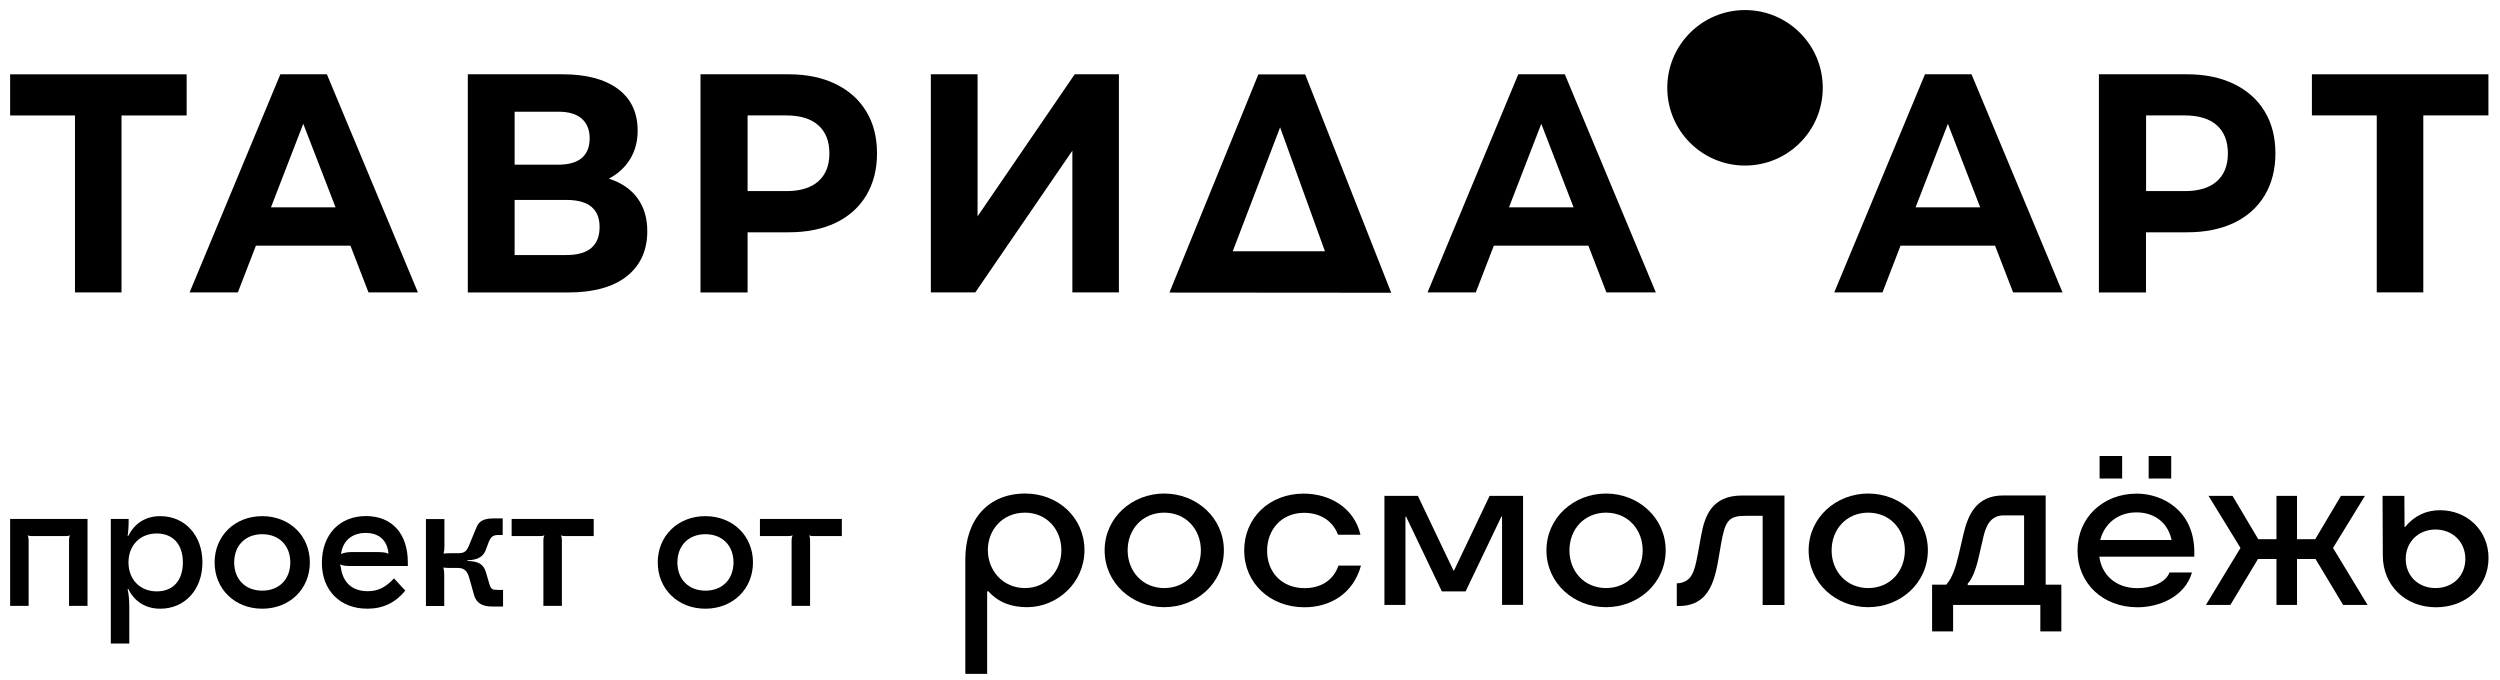
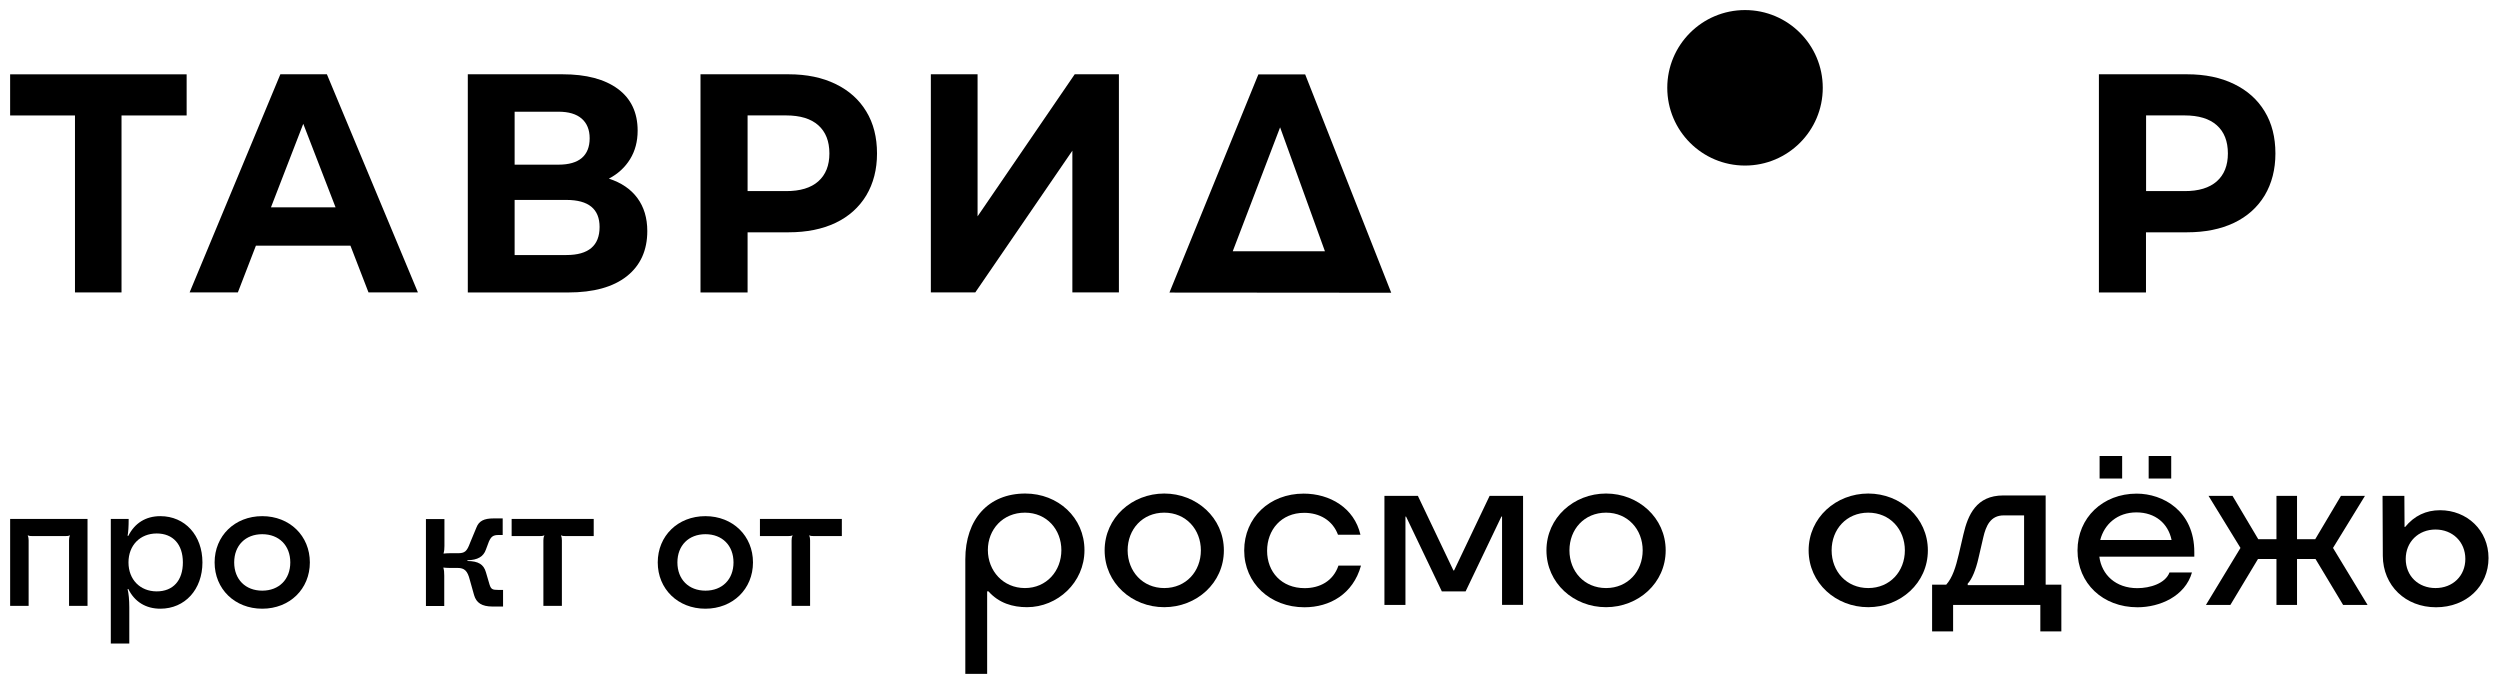
<svg xmlns="http://www.w3.org/2000/svg" width="206" height="56" viewBox="0 0 206 56" fill="none">
  <path d="M15.379 9.514H10.013V24.096H6.178V9.514H0.835V6.125H15.379V9.514Z" fill="black" />
-   <path d="M205.046 9.51H199.68V24.092H195.845V9.51H190.501V6.121H205.046V9.51Z" fill="black" />
  <path d="M28.876 20.242H21.087L19.601 24.092H15.625L23.101 6.121H26.936L34.435 24.092H30.363L28.876 20.242ZM27.65 17.083L24.989 10.201L22.328 17.083H27.65Z" fill="black" />
  <path d="M52.52 16.318C53.062 17.054 53.337 17.96 53.337 19.038C53.337 20.629 52.772 21.87 51.65 22.762C50.52 23.653 48.915 24.099 46.819 24.099H38.547V6.121H46.358C48.306 6.121 49.822 6.522 50.914 7.325C51.999 8.128 52.542 9.28 52.542 10.766C52.542 11.658 52.334 12.438 51.918 13.115C51.502 13.791 50.922 14.326 50.171 14.72C51.189 15.047 51.977 15.582 52.52 16.318ZM42.405 13.568H46.024C46.871 13.568 47.511 13.382 47.941 13.018C48.373 12.646 48.588 12.104 48.588 11.39C48.588 10.692 48.365 10.149 47.927 9.77C47.488 9.391 46.849 9.205 46.024 9.205H42.405V13.568ZM49.406 18.704C49.406 17.217 48.492 16.474 46.671 16.474H42.405V21.015H46.671C48.492 21.015 49.406 20.242 49.406 18.704Z" fill="black" />
  <path d="M68.855 6.924C69.947 7.451 70.794 8.21 71.381 9.183C71.976 10.157 72.266 11.316 72.266 12.646C72.266 13.962 71.969 15.114 71.381 16.102C70.787 17.083 69.947 17.841 68.855 18.362C67.762 18.882 66.469 19.142 64.982 19.142H61.601V24.099H57.721V6.121H64.982C66.469 6.121 67.762 6.389 68.855 6.924ZM67.427 14.943C68.037 14.4 68.342 13.635 68.342 12.646C68.342 11.636 68.037 10.863 67.427 10.32C66.818 9.778 65.934 9.51 64.767 9.51H61.601V15.746H64.767C65.934 15.753 66.826 15.478 67.427 14.943Z" fill="black" />
  <path d="M184.083 6.924C185.176 7.451 186.023 8.21 186.61 9.183C187.204 10.157 187.494 11.316 187.494 12.646C187.494 13.962 187.197 15.114 186.61 16.102C186.015 17.083 185.176 17.841 184.083 18.362C182.99 18.882 181.697 19.142 180.211 19.142H176.829V24.099H172.95V6.121H180.211C181.705 6.121 182.99 6.389 184.083 6.924ZM182.663 14.943C183.273 14.4 183.578 13.635 183.578 12.646C183.578 11.636 183.273 10.863 182.663 10.32C182.054 9.778 181.17 9.51 180.003 9.51H176.837V15.746H180.003C181.17 15.753 182.054 15.478 182.663 14.943Z" fill="black" />
  <path d="M76.695 6.121H80.552V17.827L88.556 6.121H92.198V24.092H88.363V12.416L80.366 24.092H76.702V6.121H76.695Z" fill="black" />
  <path d="M114.637 24.122L96.361 24.107C98.806 18.117 101.244 12.119 103.689 6.129H107.546C109.91 12.127 112.273 18.124 114.637 24.122ZM101.578 20.703H109.174L105.48 10.492L101.578 20.703Z" fill="black" />
-   <path d="M130.881 20.242H123.092L121.606 24.092H117.63L125.106 6.121H128.941L136.44 24.092H132.367L130.881 20.242ZM129.662 17.083L127.002 10.201L124.341 17.083H129.662Z" fill="black" />
-   <path d="M164.393 20.242H156.604L155.118 24.092H151.142L158.618 6.121H162.453L169.952 24.092H165.879L164.393 20.242ZM163.167 17.083L160.506 10.201L157.845 17.083H163.167Z" fill="black" />
  <path d="M143.79 13.642C147.328 13.642 150.196 10.774 150.196 7.236C150.196 3.697 147.328 0.829 143.79 0.829C140.251 0.829 137.383 3.697 137.383 7.236C137.383 10.774 140.251 13.642 143.79 13.642Z" fill="black" />
  <path d="M7.212 49.926H5.689V44.53C5.689 44.389 5.704 44.248 5.763 44.129L5.748 44.114C5.622 44.173 5.503 44.173 5.317 44.173H2.731C2.545 44.173 2.419 44.173 2.3 44.114L2.285 44.129C2.344 44.255 2.359 44.396 2.359 44.53V49.926H0.836V42.761H7.212V49.926Z" fill="black" />
  <path d="M16.681 46.344C16.681 48.574 15.24 50.157 13.211 50.157C12.014 50.157 11.085 49.584 10.572 48.529L10.513 48.544C10.602 48.886 10.654 49.443 10.654 50.045V53.025H9.13V42.762H10.602C10.602 43.379 10.572 43.877 10.513 44.144L10.572 44.159C11.1 43.103 12.014 42.531 13.211 42.531C15.24 42.531 16.681 44.114 16.681 46.344ZM10.587 46.344C10.587 47.756 11.546 48.73 12.913 48.73C14.266 48.73 15.069 47.83 15.069 46.344C15.069 44.858 14.258 43.958 12.913 43.958C11.546 43.958 10.587 44.932 10.587 46.344Z" fill="black" />
  <path d="M25.532 46.344C25.532 48.529 23.875 50.157 21.608 50.157C19.341 50.157 17.684 48.529 17.684 46.344C17.684 44.159 19.341 42.531 21.608 42.531C23.875 42.531 25.532 44.159 25.532 46.344ZM19.297 46.344C19.297 47.741 20.226 48.67 21.608 48.67C22.991 48.67 23.92 47.741 23.92 46.344C23.92 44.947 22.991 44.018 21.608 44.018C20.226 44.018 19.297 44.947 19.297 46.344Z" fill="black" />
-   <path d="M33.605 46.343V46.641H28.997C28.47 46.641 28.224 46.611 28.053 46.514L28.024 46.544L28.083 46.73C28.239 48.001 29.027 48.714 30.298 48.714C31.138 48.714 31.755 48.417 32.468 47.659L33.397 48.67C32.557 49.681 31.554 50.156 30.261 50.156C28.031 50.156 26.523 48.655 26.523 46.388C26.523 44.062 27.964 42.523 30.164 42.523C32.305 42.531 33.605 43.973 33.605 46.343ZM28.105 45.615L28.135 45.645C28.306 45.548 28.648 45.489 29.02 45.489H30.833C31.576 45.489 31.829 45.519 31.978 45.63L32.007 45.6C31.911 44.53 31.234 43.913 30.134 43.913C29.02 43.913 28.262 44.545 28.105 45.615Z" fill="black" />
  <path d="M39.066 49.041L38.709 47.771C38.524 47.042 38.278 46.797 37.699 46.797H37.03C36.844 46.797 36.643 46.782 36.547 46.767L36.532 46.782C36.591 46.983 36.606 47.139 36.606 47.436V49.933H35.097V42.769H36.621V44.984C36.621 45.244 36.606 45.4 36.547 45.6L36.562 45.615C36.658 45.6 36.859 45.586 37.045 45.586H37.714C38.301 45.586 38.472 45.444 38.739 44.716L39.267 43.445C39.468 42.932 39.884 42.717 40.664 42.717H41.422V44.084H41.095C40.649 44.084 40.478 44.196 40.285 44.627L40.04 45.281C39.839 45.868 39.356 46.15 38.516 46.165V46.225C39.43 46.24 39.854 46.507 40.04 47.154L40.337 48.164C40.463 48.551 40.567 48.61 41.065 48.61H41.452V49.978H40.553C39.713 49.971 39.252 49.681 39.066 49.041Z" fill="black" />
  <path d="M48.922 42.761V44.173H46.67C46.485 44.173 46.358 44.173 46.239 44.114L46.224 44.129C46.284 44.255 46.299 44.396 46.299 44.53V49.926H44.775V44.53C44.775 44.389 44.79 44.248 44.857 44.129L44.842 44.114C44.716 44.173 44.597 44.173 44.411 44.173H42.159V42.761H48.922Z" fill="black" />
  <path d="M62.046 46.344C62.046 48.529 60.389 50.157 58.122 50.157C55.855 50.157 54.198 48.529 54.198 46.344C54.198 44.159 55.855 42.531 58.122 42.531C60.389 42.531 62.046 44.159 62.046 46.344ZM55.818 46.344C55.818 47.741 56.747 48.67 58.13 48.67C59.512 48.67 60.441 47.741 60.441 46.344C60.441 44.947 59.512 44.018 58.13 44.018C56.747 44.018 55.818 44.947 55.818 46.344Z" fill="black" />
  <path d="M69.368 42.761V44.173H67.123C66.937 44.173 66.811 44.173 66.692 44.114L66.677 44.129C66.737 44.255 66.751 44.396 66.751 44.53V49.926H65.228V44.53C65.228 44.389 65.243 44.248 65.31 44.129L65.295 44.114C65.168 44.173 65.049 44.173 64.864 44.173H62.619V42.761H69.368Z" fill="black" />
  <path d="M84.484 40.667C87.182 40.667 89.36 42.644 89.36 45.335C89.36 48.003 87.138 50.032 84.626 50.032C83.444 50.032 82.307 49.697 81.445 48.724H81.341V55.524H79.542V46.086C79.542 42.786 81.445 40.667 84.484 40.667ZM84.455 48.456C86.238 48.456 87.457 47.044 87.457 45.335C87.457 43.64 86.261 42.243 84.455 42.243C82.634 42.243 81.4 43.626 81.4 45.32C81.4 47.044 82.663 48.456 84.455 48.456Z" fill="black" />
  <path d="M91.022 45.35C91.022 42.652 93.281 40.667 95.935 40.667C98.588 40.667 100.847 42.659 100.847 45.35C100.847 48.048 98.588 50.032 95.935 50.032C93.281 50.039 91.022 48.048 91.022 45.35ZM95.935 48.456C97.733 48.456 98.952 47.074 98.952 45.35C98.952 43.633 97.733 42.243 95.935 42.243C94.136 42.243 92.917 43.618 92.917 45.35C92.925 47.074 94.144 48.456 95.935 48.456Z" fill="black" />
  <path d="M107.486 50.039C104.662 50.039 102.522 48.062 102.522 45.356C102.522 42.659 104.61 40.674 107.419 40.674C109.575 40.674 111.589 41.841 112.102 44.063H110.251C109.805 42.867 108.728 42.257 107.464 42.257C105.569 42.257 104.409 43.669 104.409 45.386C104.409 47.133 105.606 48.463 107.501 48.463C108.735 48.463 109.85 47.898 110.288 46.605H112.146C111.492 48.961 109.567 50.039 107.486 50.039Z" fill="black" />
  <path d="M118.811 48.739L115.861 42.57H115.809V49.846H114.077V40.861H116.834L119.763 47.007H119.815L122.743 40.861H125.5V49.839H123.769V42.563H123.717L120.766 48.731H118.811V48.739Z" fill="black" />
  <path d="M127.427 45.35C127.427 42.652 129.686 40.667 132.34 40.667C134.993 40.667 137.252 42.659 137.252 45.35C137.252 48.048 134.993 50.032 132.34 50.032C129.679 50.039 127.427 48.048 127.427 45.35ZM132.34 48.456C134.138 48.456 135.357 47.074 135.357 45.35C135.357 43.633 134.138 42.243 132.34 42.243C130.541 42.243 129.322 43.618 129.322 45.35C129.322 47.074 130.541 48.456 132.34 48.456Z" fill="black" />
-   <path d="M138.167 49.921V48.063H138.205C138.554 48.063 138.978 47.907 139.23 47.617C139.565 47.245 139.728 46.577 139.907 45.603L140.167 44.169C140.464 42.511 141.051 40.831 143.541 40.831H147.041V49.854H145.243V42.504H143.846C142.448 42.504 142.151 42.89 141.817 44.8L141.586 46.145C141.378 47.379 141.073 48.442 140.434 49.126C139.944 49.639 139.267 49.936 138.353 49.936H138.167V49.921Z" fill="black" />
  <path d="M149.031 45.35C149.031 42.652 151.29 40.667 153.943 40.667C156.597 40.667 158.856 42.659 158.856 45.35C158.856 48.048 156.597 50.032 153.943 50.032C151.29 50.039 149.031 48.048 149.031 45.35ZM153.943 48.456C155.742 48.456 156.961 47.074 156.961 45.35C156.961 43.633 155.742 42.243 153.943 42.243C152.145 42.243 150.926 43.618 150.926 45.35C150.926 47.074 152.145 48.456 153.943 48.456Z" fill="black" />
  <path d="M160.936 52.025H159.205V48.175H160.371C160.884 47.596 161.152 46.741 161.397 45.701L161.784 44.036C162.155 42.431 162.846 40.825 165.069 40.825H168.562V48.175H169.855V52.025H168.123V49.848H160.936V52.025ZM166.785 48.213V42.468H165.106C164.013 42.468 163.642 43.337 163.426 44.266L163.025 45.998C162.809 46.957 162.475 47.759 162.14 48.086V48.213H166.785Z" fill="black" />
  <path d="M176.129 50.039C173.268 50.039 171.187 48.062 171.187 45.357C171.187 42.659 173.275 40.675 176.062 40.675C178.217 40.675 180.811 42.087 180.811 45.498V45.87H172.985C173.178 47.371 174.345 48.464 176.114 48.464C177.169 48.464 178.425 48.077 178.767 47.17H180.618C180.053 49.14 177.965 50.039 176.129 50.039ZM173.007 37.576H174.865V39.434H173.007V37.576ZM178.938 44.495C178.656 43.135 177.6 42.221 176.04 42.221C174.472 42.221 173.394 43.194 173.059 44.495H178.938ZM177.05 37.576H178.908V39.434H177.05V37.576Z" fill="black" />
  <path d="M189.275 40.861V44.428H190.776L192.894 40.861H194.871L192.24 45.149L195.087 49.846H193.073L190.799 46.063H189.275V49.846H187.58V46.063H186.057L183.783 49.846H181.769L184.615 45.149L181.984 40.861H183.961L186.079 44.428H187.58V40.861H189.275Z" fill="black" />
  <path d="M196.344 45.803L196.322 40.861H198.12L198.135 43.417H198.187C198.945 42.496 199.904 42.042 201.063 42.042C203.271 42.042 205.054 43.685 205.054 45.982C205.054 48.3 203.234 50.039 200.729 50.039C198.21 50.039 196.359 48.256 196.344 45.803ZM200.684 48.456C202.111 48.456 203.144 47.453 203.144 46.056C203.144 44.659 202.104 43.633 200.684 43.633C199.272 43.633 198.232 44.659 198.232 46.056C198.232 47.461 199.272 48.456 200.684 48.456Z" fill="black" />
</svg>